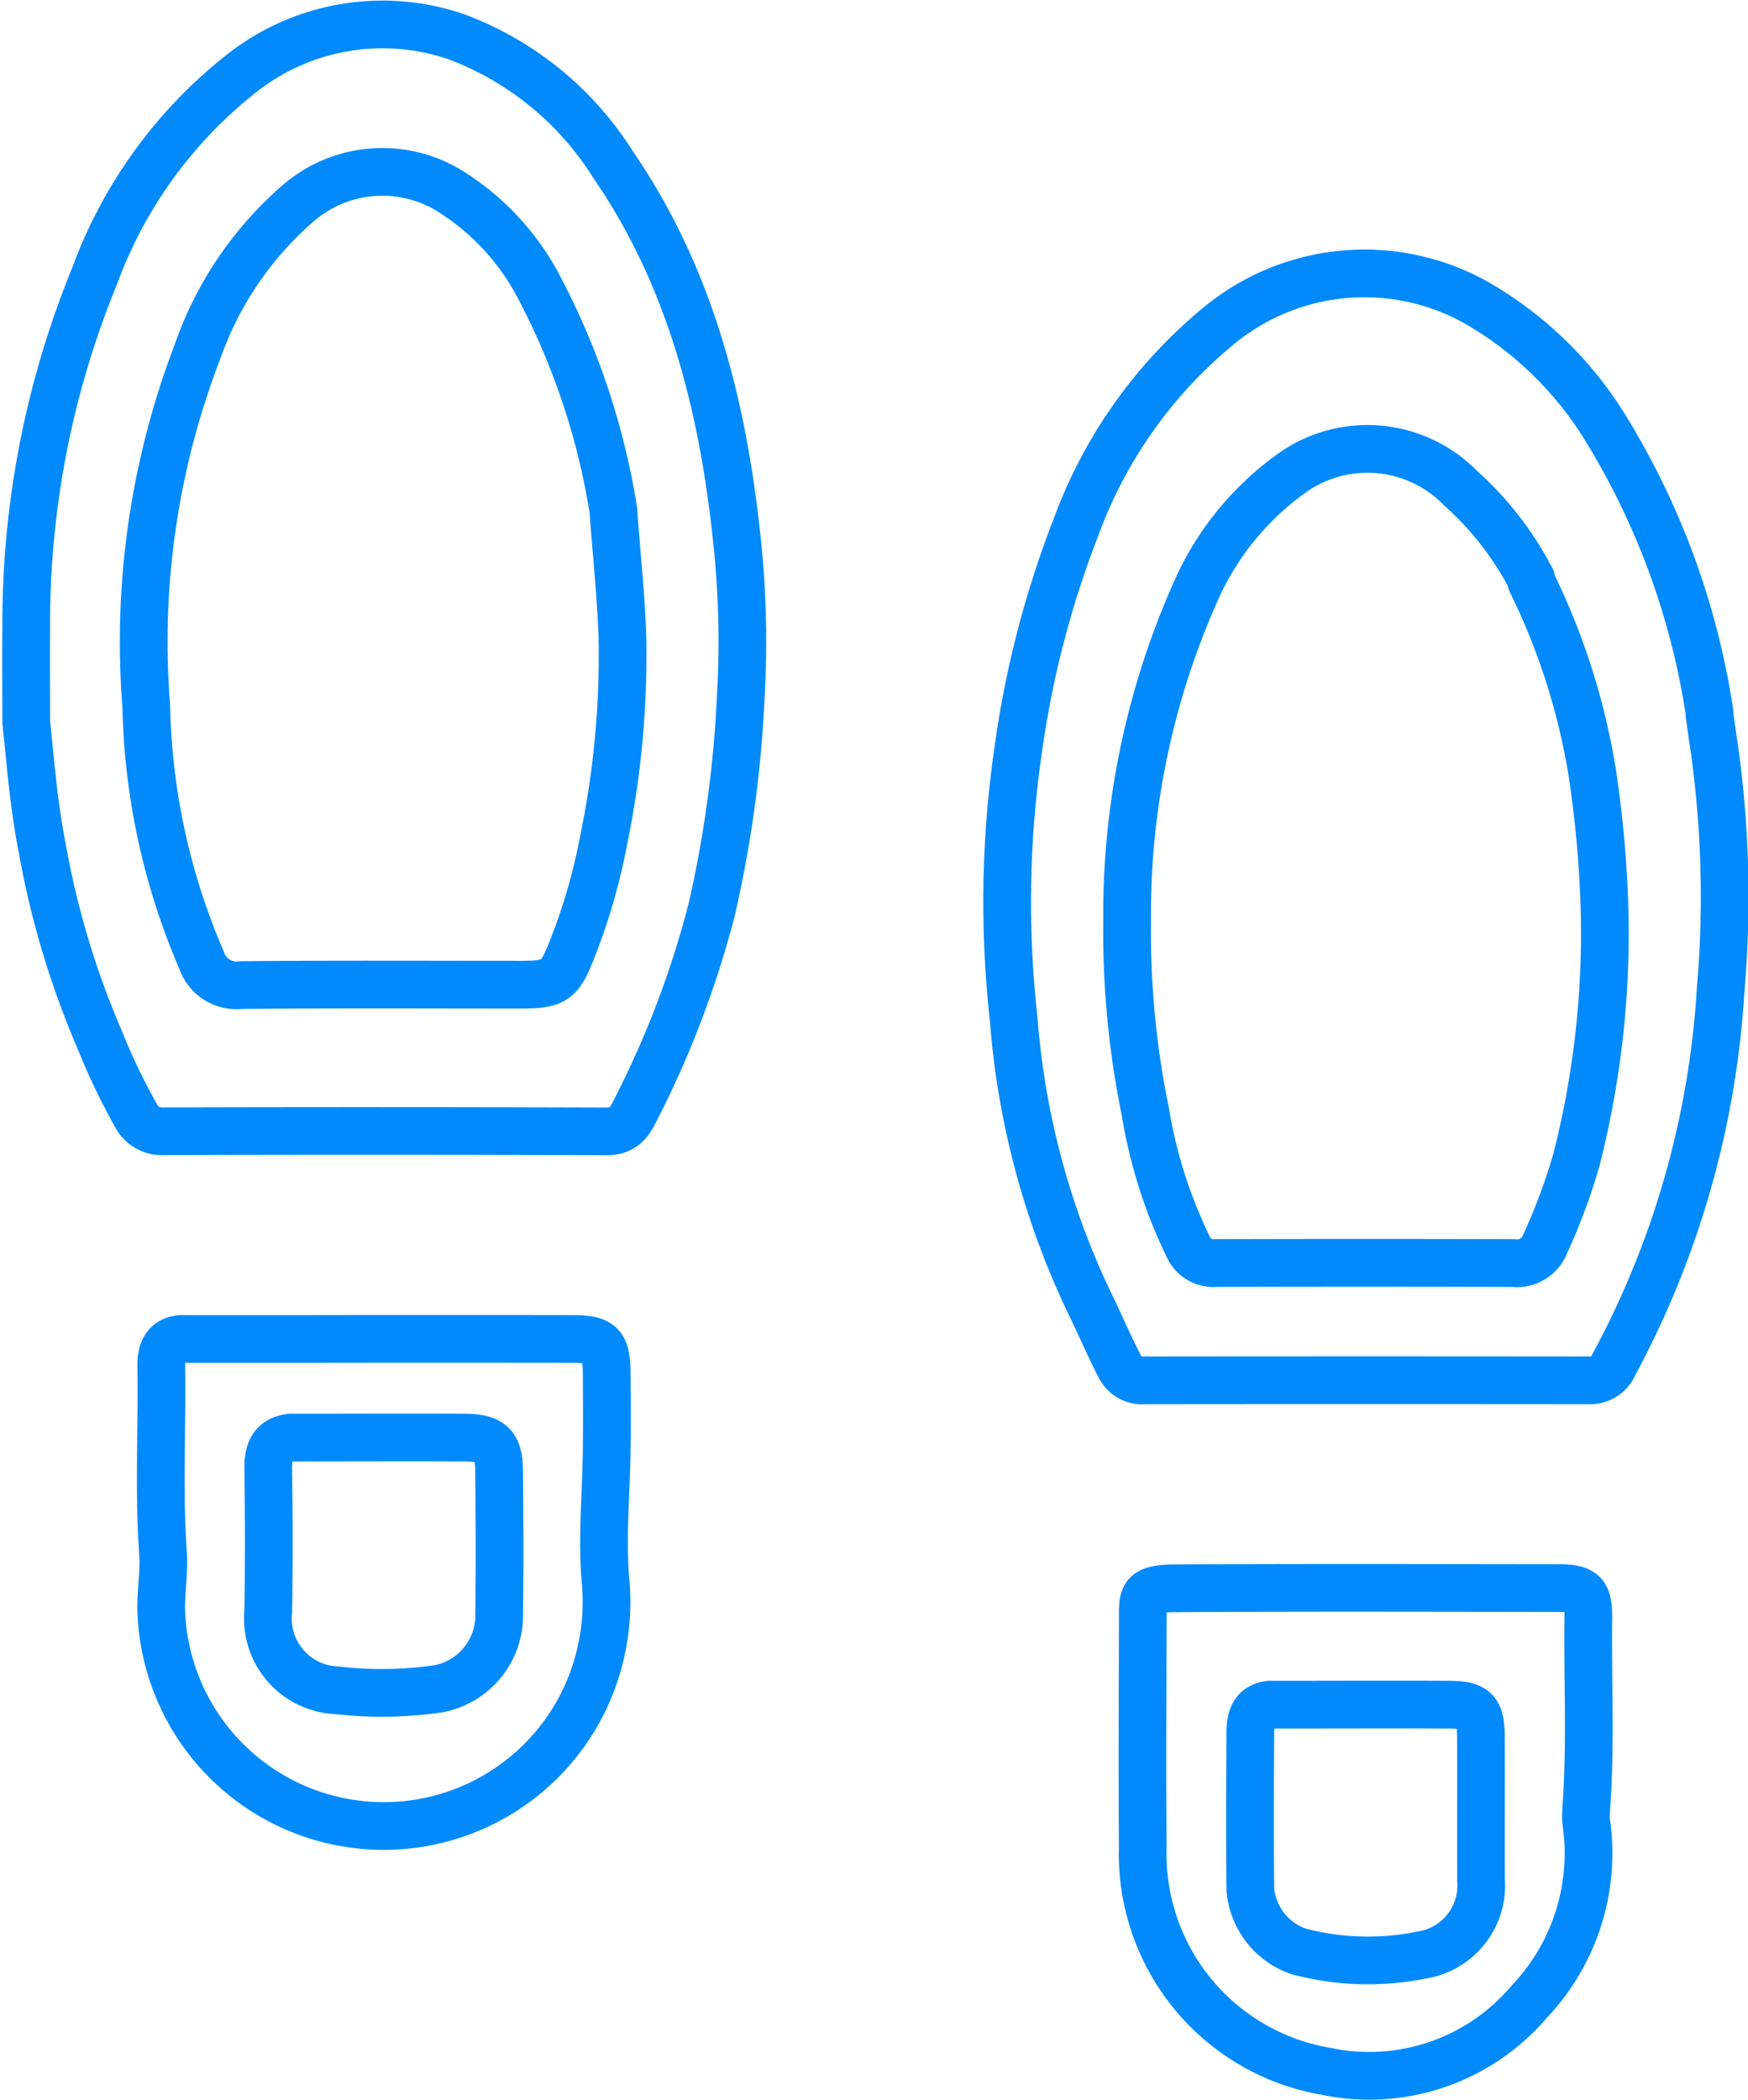
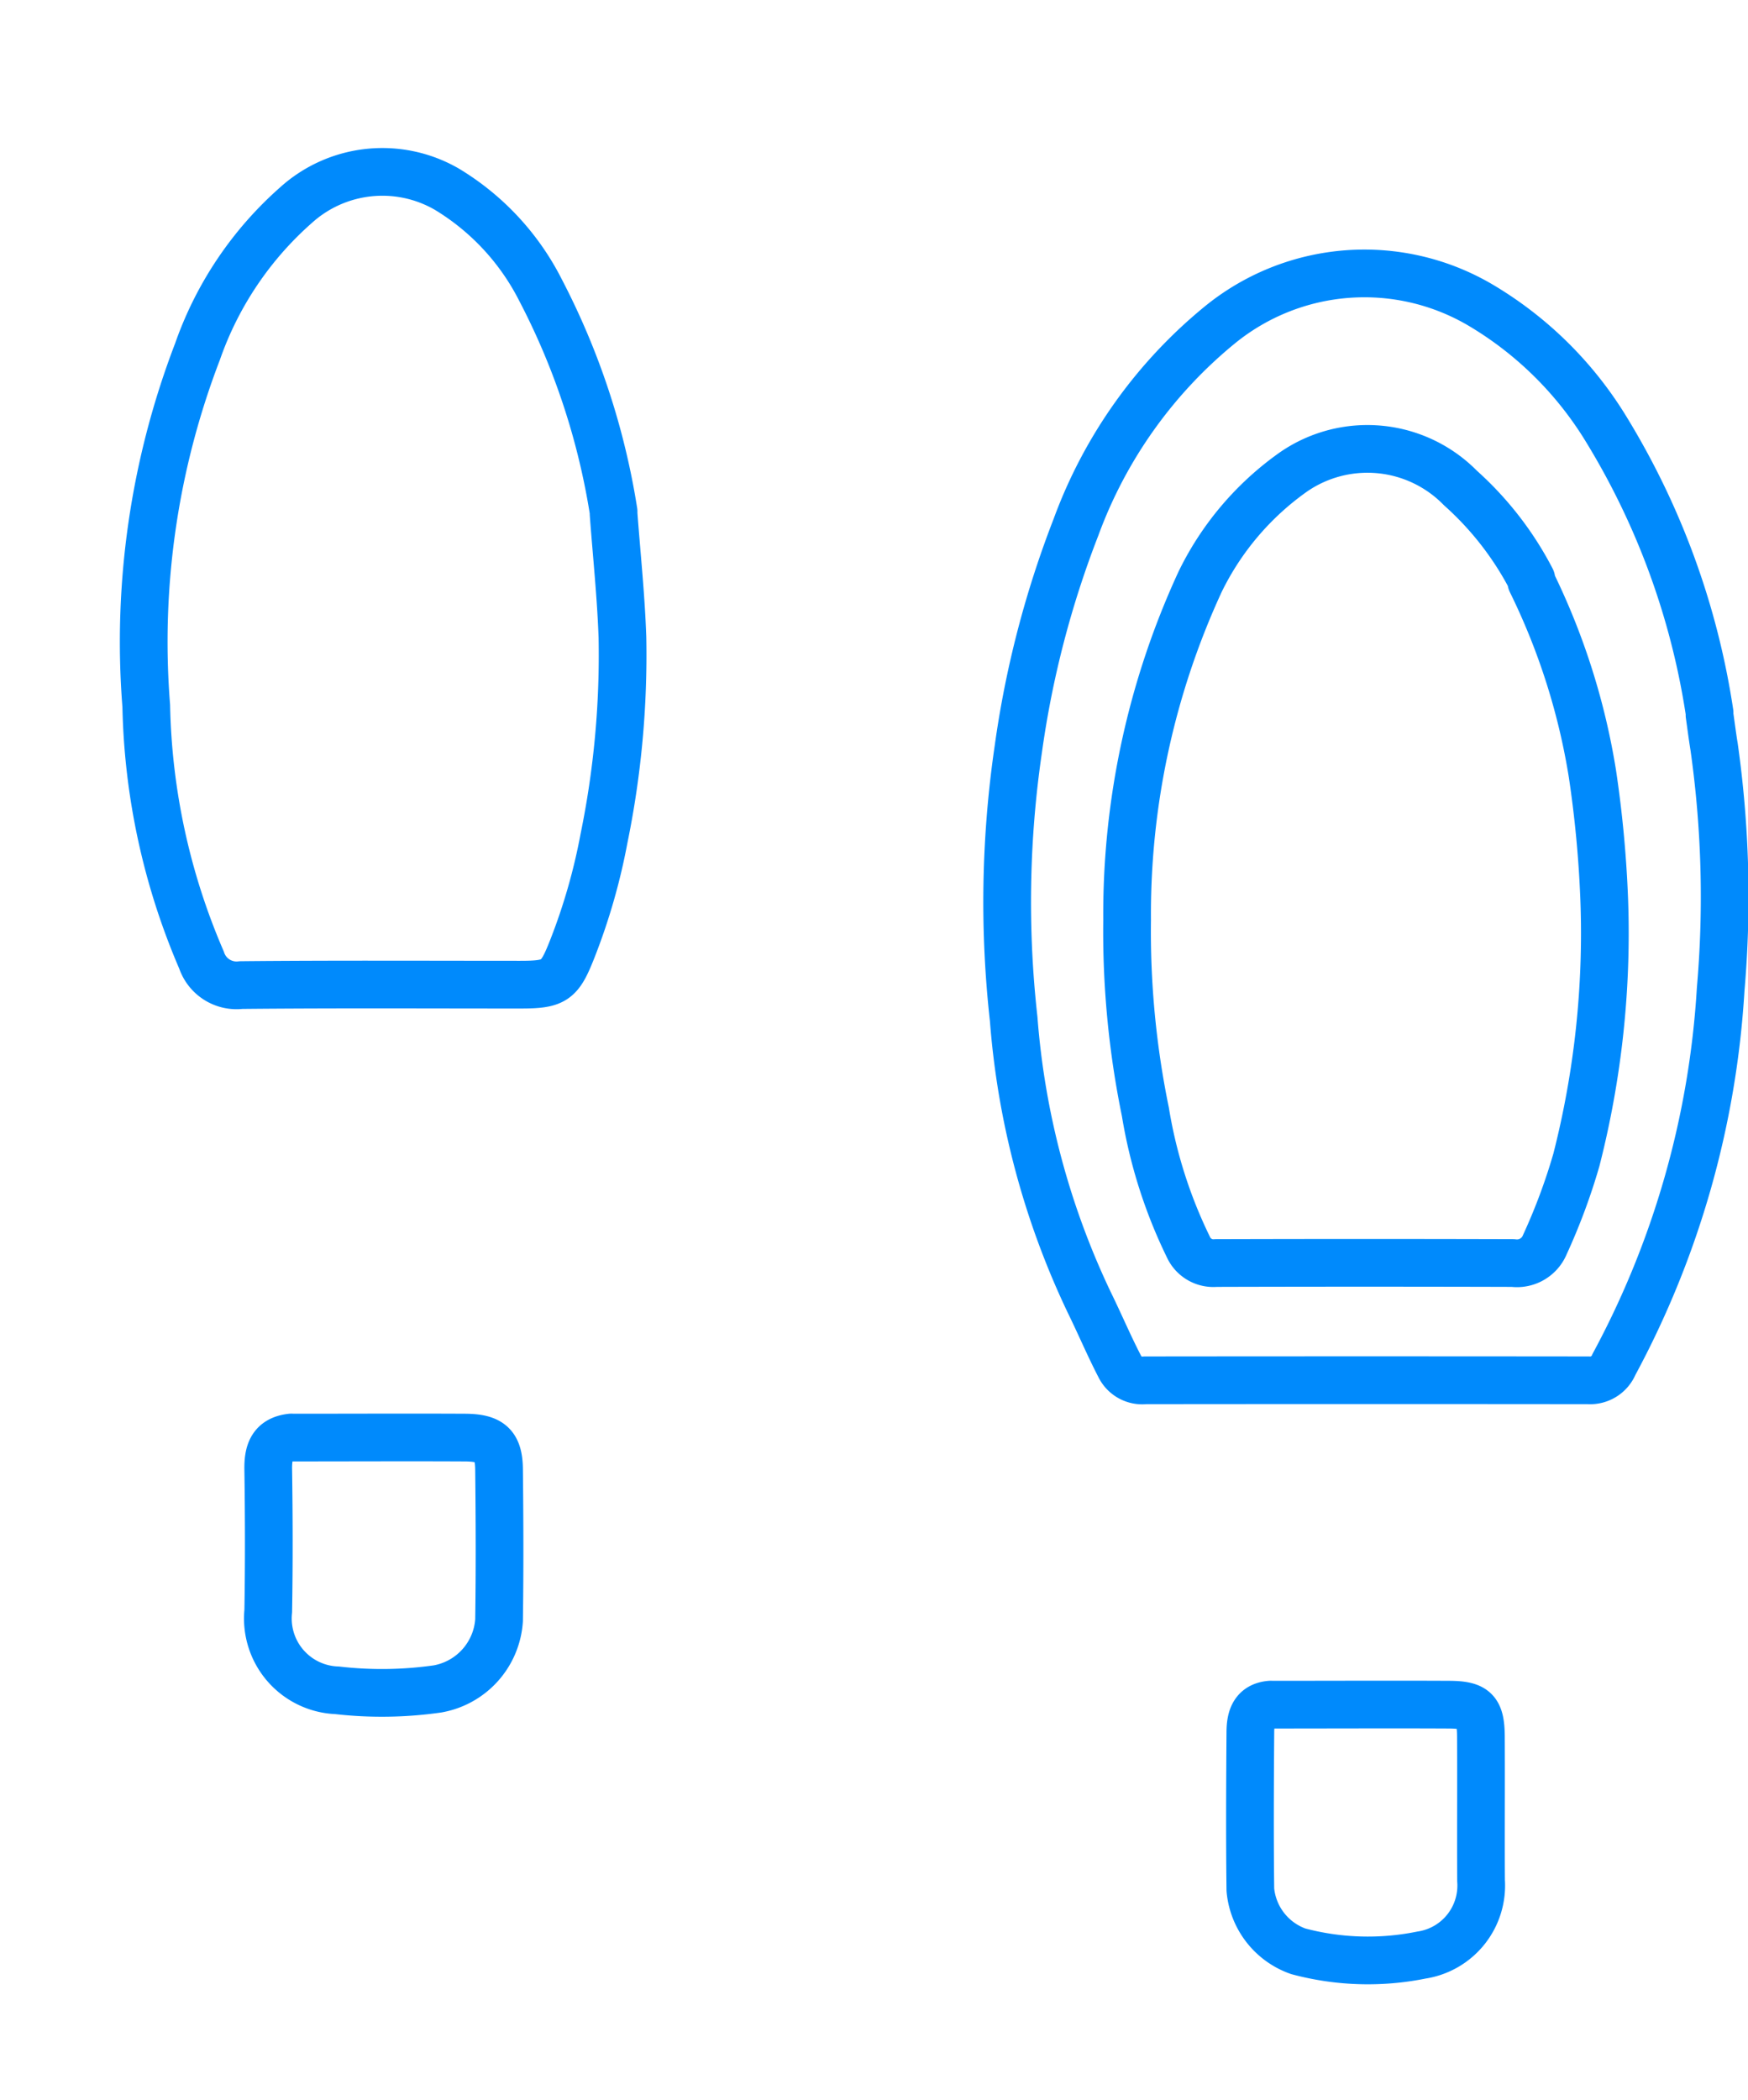
<svg xmlns="http://www.w3.org/2000/svg" width="73.286" height="88.024" viewBox="0 0 73.286 88.024">
  <g id="Reduced_Carbon_Footprint" data-name="Reduced Carbon Footprint" transform="translate(-19.3 -9.756)">
    <g id="Group_1378" data-name="Group 1378" transform="translate(20.395 10.768)">
      <g id="Group_1375" data-name="Group 1375" transform="translate(0 0)">
        <g id="Group_1379" data-name="Group 1379">
          <g id="Group_1373" data-name="Group 1373">
            <g id="Group_1434" data-name="Group 1434">
-               <path id="Path_2868" data-name="Path 2868" d="M59.123,60.587c.185,1.762.321,3.529.668,5.271A36.3,36.3,0,0,0,62.2,73.9a26.9,26.9,0,0,0,1.516,3.171,1.223,1.223,0,0,0,1.158.676q9.295-.027,18.589.005c.757,0,.988-.456,1.244-.975a40.67,40.67,0,0,0,3.159-8.337,50.241,50.241,0,0,0,1.215-8.906,40.2,40.2,0,0,0-.185-6.8c-.6-5.53-1.967-10.856-5.169-15.51a13.224,13.224,0,0,0-6.594-5.367,9.545,9.545,0,0,0-9.087,1.629A19.218,19.218,0,0,0,61.989,41.9a38.375,38.375,0,0,0-2.865,14.759c-.012,1.278,0,2.555,0,3.833" transform="translate(-59.119 -31.337)" fill="none" stroke="#008AFC" stroke-linecap="round" stroke-linejoin="round" stroke-width="2" />
              <path id="Path_2869" data-name="Path 2869" d="M237.809,90.566a31.849,31.849,0,0,0-4.326-11.873,15.306,15.306,0,0,0-5.248-5.2,9.591,9.591,0,0,0-10.927.789,19.707,19.707,0,0,0-6.065,8.511,41.335,41.335,0,0,0-2.416,9.3,44.186,44.186,0,0,0-.194,11.309,33.525,33.525,0,0,0,3.178,11.9c.432.881.817,1.794,1.271,2.67a1.049,1.049,0,0,0,1.058.577q9.294-.01,18.589,0a1.077,1.077,0,0,0,1.07-.664,37.857,37.857,0,0,0,4.475-15.724A44.861,44.861,0,0,0,238,92c-.073-.445-.129-.894-.193-1.341" transform="translate(-167.229 -61.699)" fill="none" stroke="#008AFC" stroke-linecap="round" stroke-linejoin="round" stroke-width="2" />
              <path id="Path_2870" data-name="Path 2870" d="M98.167,69.754A30.238,30.238,0,0,0,95.1,60.459a10.449,10.449,0,0,0-3.925-4.223,5.4,5.4,0,0,0-6.33.676,14.589,14.589,0,0,0-4.122,6.133A33.95,33.95,0,0,0,78.574,77.9a28.289,28.289,0,0,0,2.317,10.652A1.547,1.547,0,0,0,82.549,89.6c3.9-.038,7.793-.017,11.69-.017,1.484,0,1.664-.146,2.209-1.531a25.459,25.459,0,0,0,1.317-4.6,38.24,38.24,0,0,0,.773-8.428c-.06-1.727-.243-3.45-.371-5.175" transform="translate(-73.537 -49.318)" fill="none" stroke="#008AFC" stroke-linecap="round" stroke-linejoin="round" stroke-width="2" />
-               <path id="Path_2871" data-name="Path 2871" d="M249.11,282.866c.2-2.681.058-5.366.09-8.049.012-1.021-.219-1.241-1.24-1.243-5.366-.006-10.732-.022-16.1.01-1.409.008-1.337.354-1.339,1.328-.006,3.162-.026,6.324,0,9.486a9.244,9.244,0,0,0,7.671,9.431,8.8,8.8,0,0,0,8.525-2.909,9.036,9.036,0,0,0,2.39-7.577,3.083,3.083,0,0,1,0-.383" transform="translate(-183.704 -208.014)" fill="none" stroke="#008AFC" stroke-linecap="round" stroke-linejoin="round" stroke-width="2" />
              <path id="Path_2872" data-name="Path 2872" d="M244.911,101.684a28.45,28.45,0,0,1,2.562,8.053,47.95,47.95,0,0,1,.494,5.266A38.388,38.388,0,0,1,246.8,125.92a25.365,25.365,0,0,1-1.321,3.549,1.263,1.263,0,0,1-1.336.775q-6.228-.018-12.456,0a1.15,1.15,0,0,1-1.157-.677,20.337,20.337,0,0,1-1.8-5.659,37.575,37.575,0,0,1-.766-8.046,33.236,33.236,0,0,1,3.061-14.178,12.139,12.139,0,0,1,3.919-4.606,5.458,5.458,0,0,1,6.995.677,13.44,13.44,0,0,1,2.973,3.83" transform="translate(-181.804 -78.31)" fill="none" stroke="#008AFC" stroke-linecap="round" stroke-linejoin="round" stroke-width="2" />
-               <path id="Path_2873" data-name="Path 2873" d="M82.047,232.792c-.726.054-.863.588-.854,1.15.041,2.619-.11,5.239.074,7.858.056.792-.1,1.6-.075,2.394a9.333,9.333,0,0,0,17.787,3.628,9.56,9.56,0,0,0,.833-4.972c-.143-1.774.032-3.574.055-5.363.014-1.086.008-2.172,0-3.258-.008-1.2-.237-1.433-1.436-1.435q-5.558-.008-11.115,0H82.143" transform="translate(-75.527 -177.678)" fill="none" stroke="#008AFC" stroke-linecap="round" stroke-linejoin="round" stroke-width="2" />
              <path id="Path_2874" data-name="Path 2874" d="M99.735,251.875c-.818.091-.979.613-.968,1.342.029,1.98.034,3.961,0,5.941a3.011,3.011,0,0,0,2.886,3.315,16.464,16.464,0,0,0,4.212-.058,3.132,3.132,0,0,0,2.579-2.874c.031-2.107.023-4.216,0-6.324-.01-1.019-.357-1.332-1.431-1.338-2.4-.012-4.791,0-7.186,0" transform="translate(-88.616 -192.628)" fill="none" stroke="#008AFC" stroke-linecap="round" stroke-linejoin="round" stroke-width="2" />
              <path id="Path_2875" data-name="Path 2875" d="M248.975,292.67c-.726.054-.852.587-.856,1.15-.016,2.2-.027,4.408,0,6.611a3.025,3.025,0,0,0,2.006,2.58,11.313,11.313,0,0,0,5.166.159,2.946,2.946,0,0,0,2.5-3.122c-.012-2.012.006-4.025-.006-6.037-.007-1.091-.247-1.333-1.338-1.338-2.459-.012-4.919,0-7.378,0" transform="translate(-196.792 -222.226)" fill="none" stroke="#008AFC" stroke-linecap="round" stroke-linejoin="round" stroke-width="2" />
            </g>
          </g>
        </g>
      </g>
    </g>
  </g>
</svg>